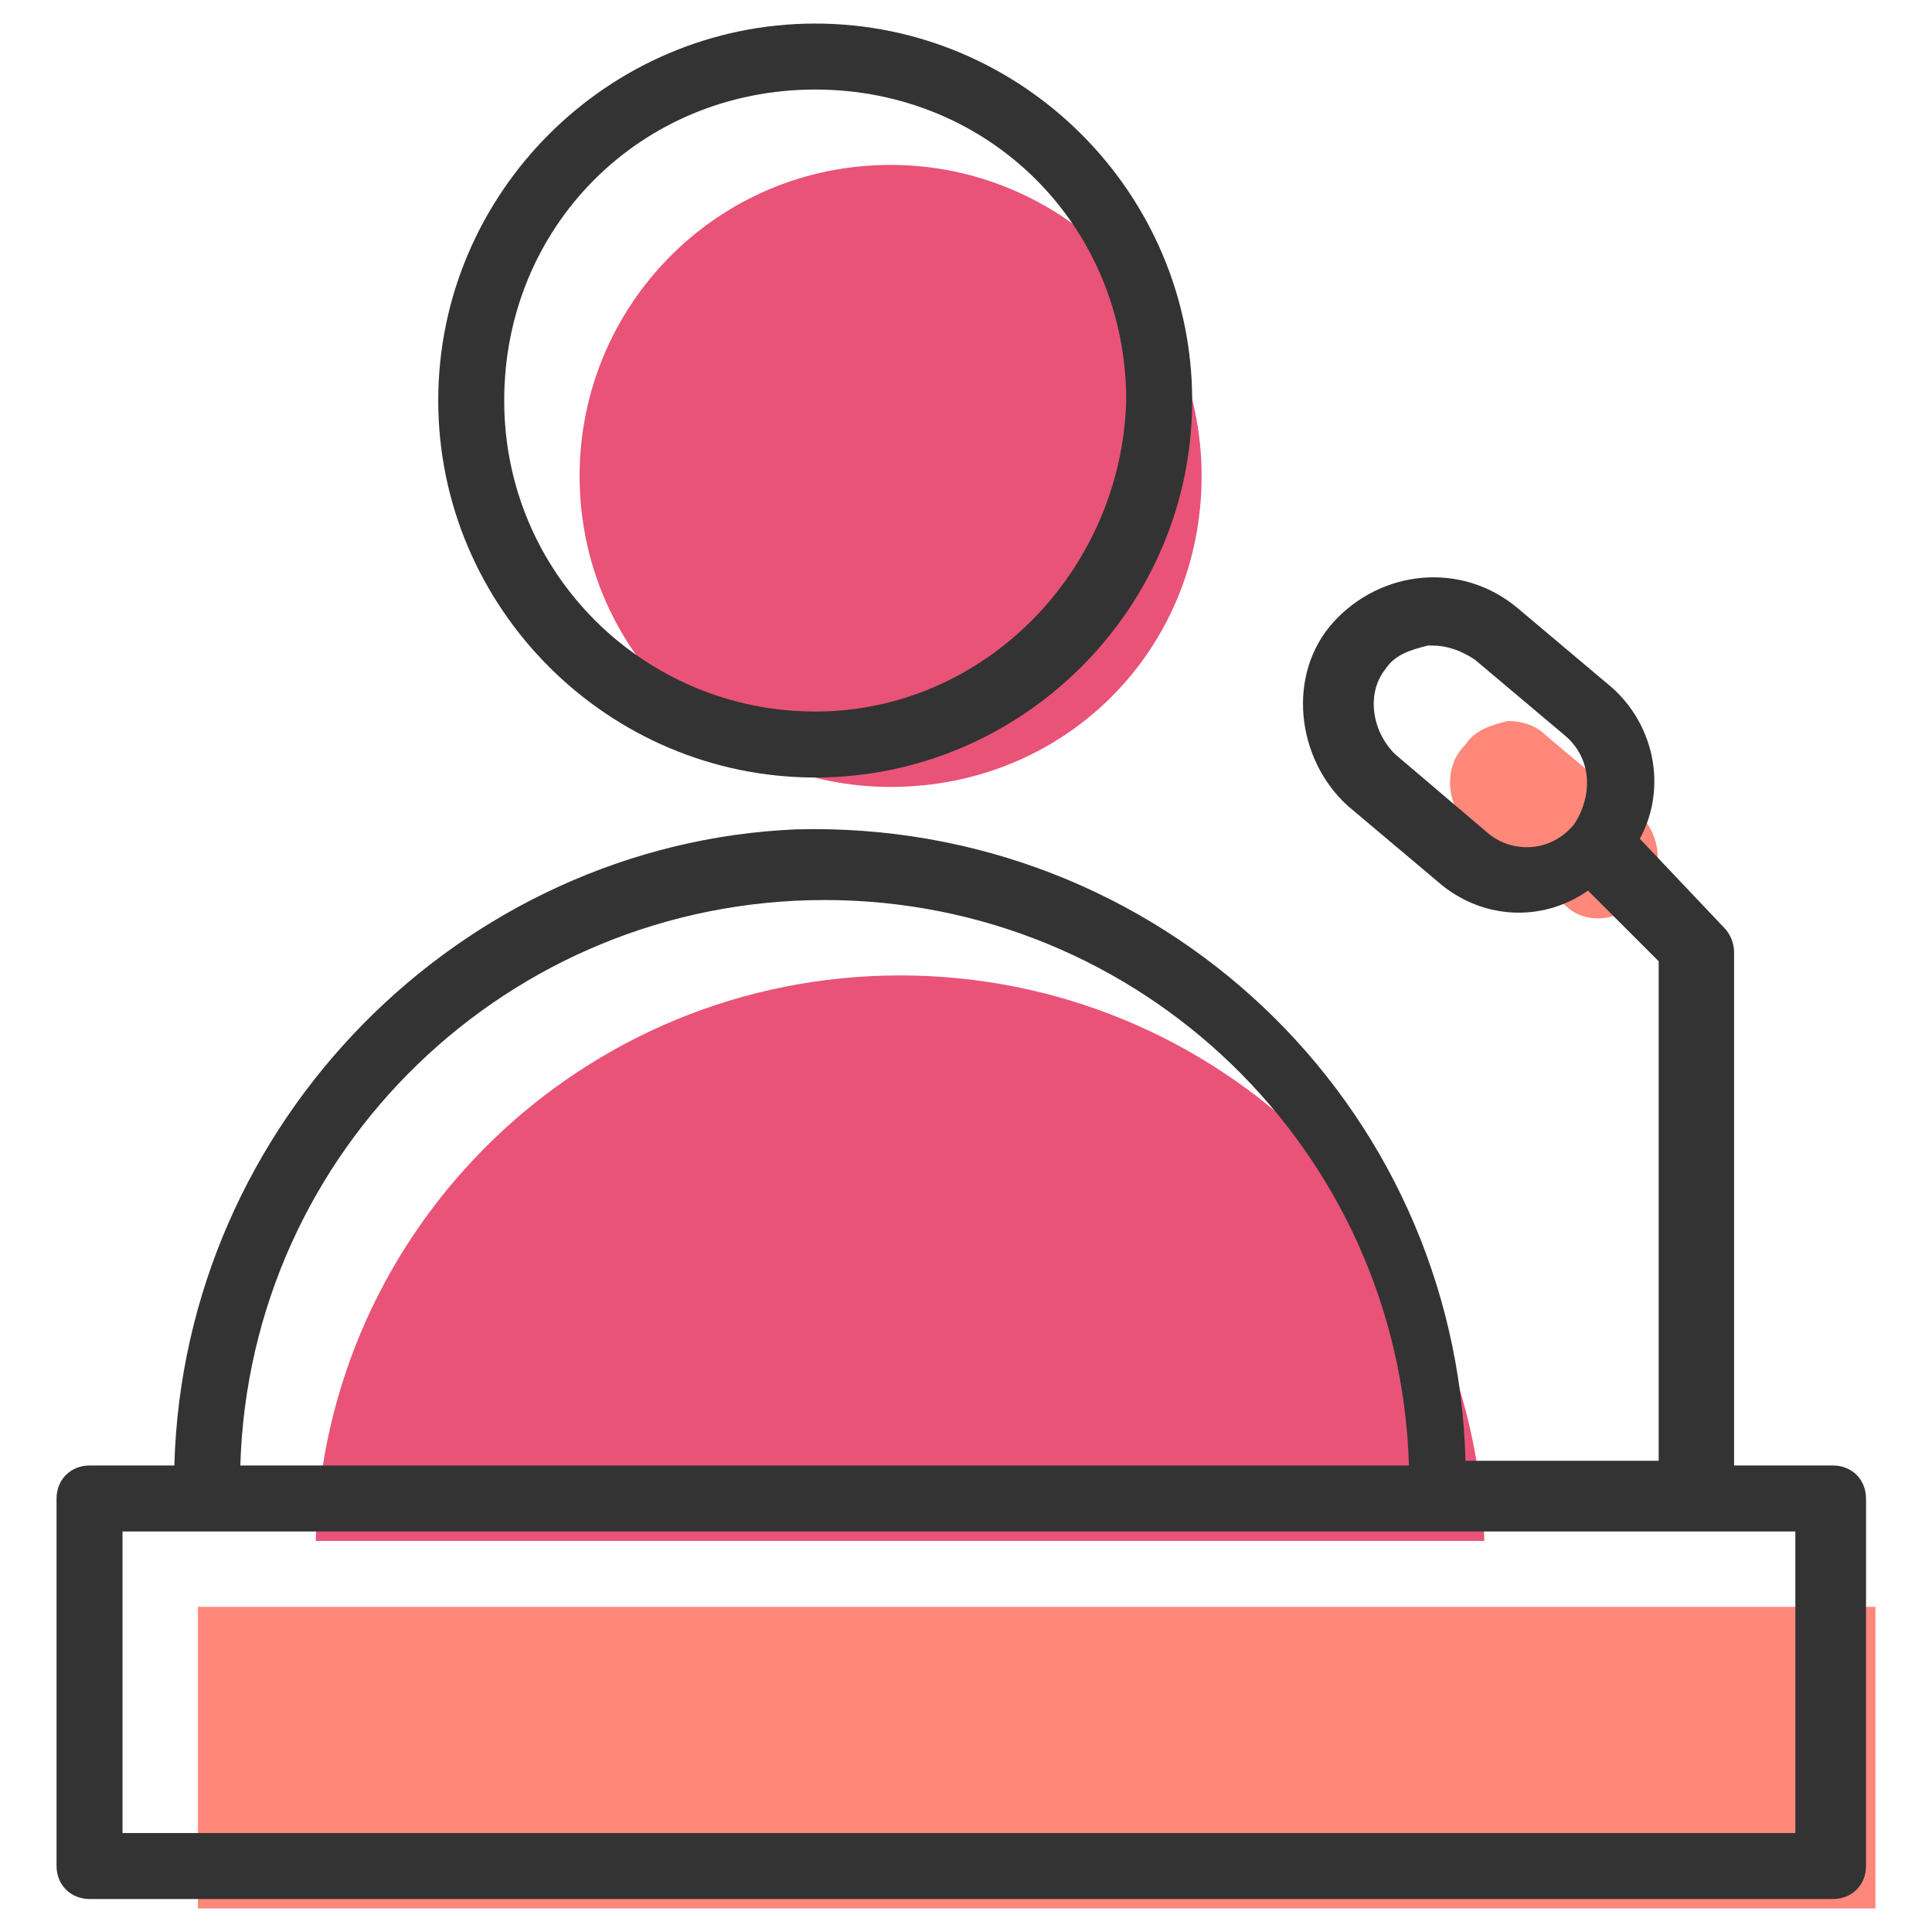
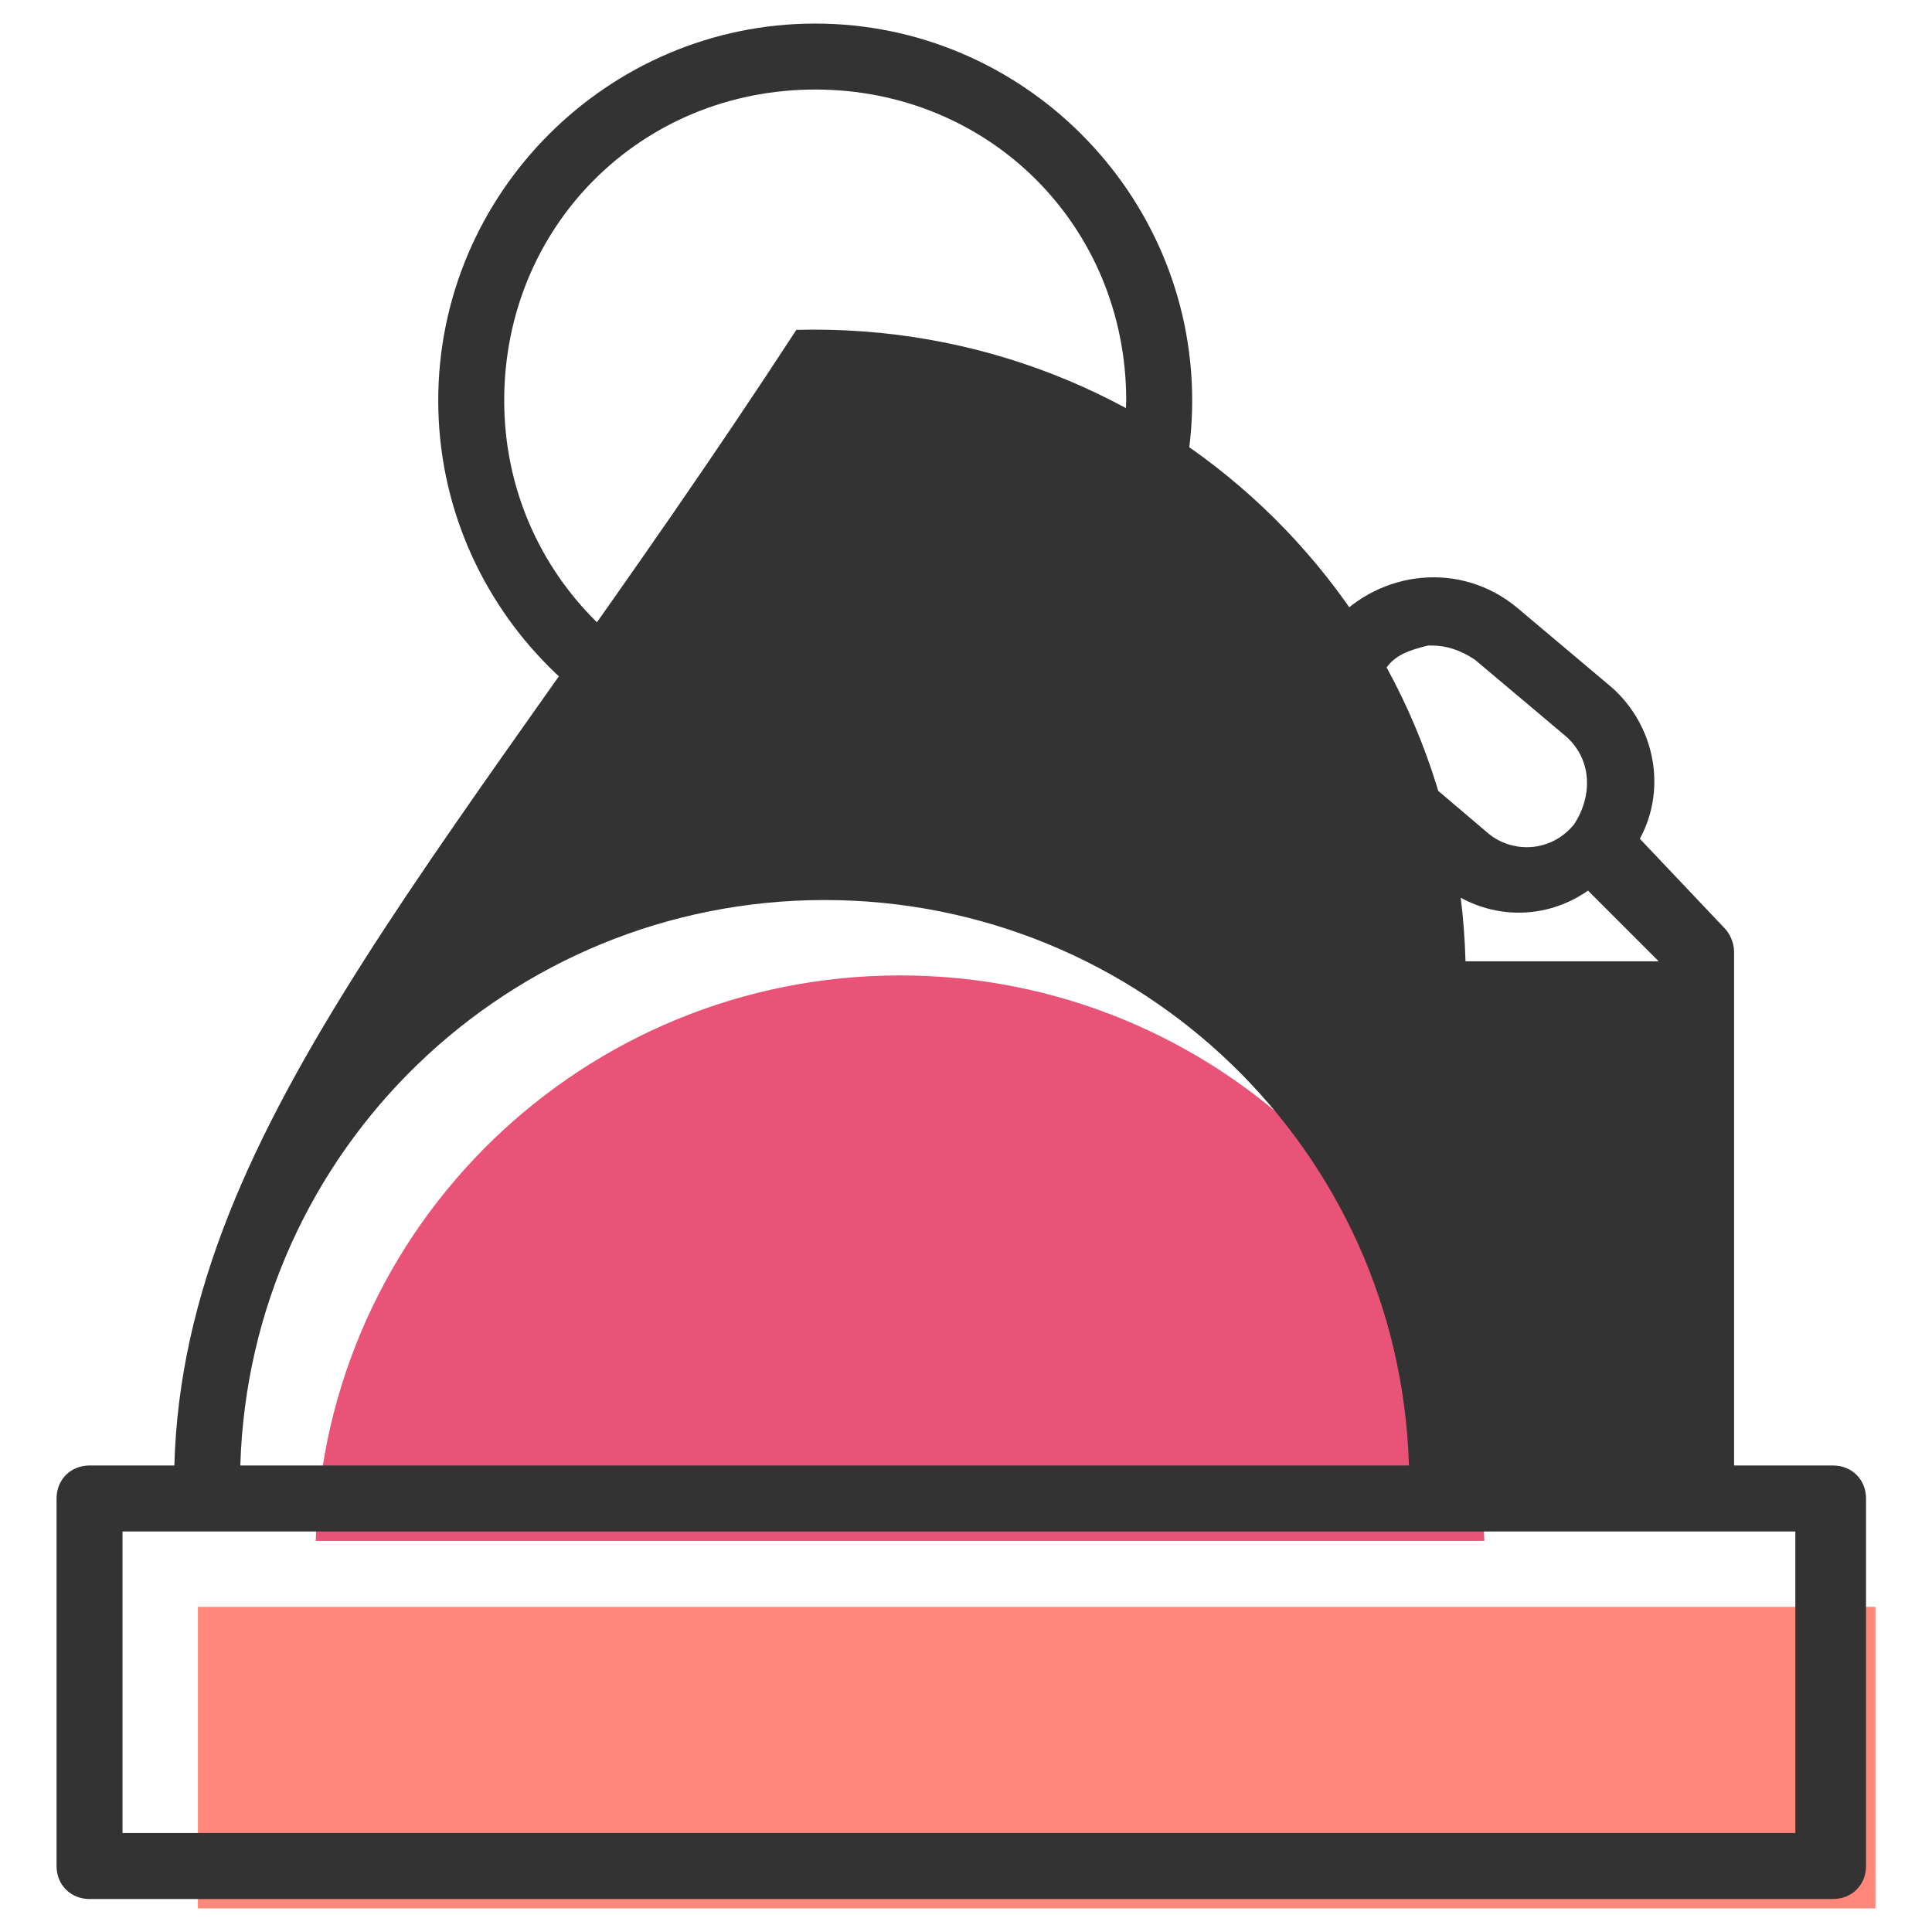
<svg xmlns="http://www.w3.org/2000/svg" version="1.1" id="レイヤー_1" x="0px" y="0px" viewBox="0 0 41 41" style="enable-background:new 0 0 41 41;" xml:space="preserve">
  <style type="text/css">
	.st0{fill:#E95377;}
	.st1{fill:#FF887A;}
	.st2{fill:#333333;}
	.st3{fill:none;}
</style>
-   <path class="st0" d="M18.9,3.5c3.6,0,6.6,2.9,6.6,6.6s-2.9,6.6-6.6,6.6c-3.6,0-6.6-2.9-6.6-6.6c0,0,0,0,0,0  C12.3,6.5,15.2,3.5,18.9,3.5z" />
-   <path class="st1" d="M33.2,19.2l-2-1.6c-0.5-0.5-0.6-1.3-0.1-1.8c0.2-0.3,0.5-0.4,0.9-0.5H32c0.3,0,0.6,0.1,0.8,0.3l1.9,1.6l0,0  c0.6,0.5,0.6,1.3,0.2,1.8S33.7,19.7,33.2,19.2L33.2,19.2z" />
  <path class="st0" d="M19.1,20.7c6.7,0,12.2,5.3,12.4,12H6.7C6.9,26,12.4,20.7,19.1,20.7z" />
  <rect x="4.2" y="34.1" class="st1" width="35.6" height="6.4" />
  <path class="st2" d="M17.3,0.5c-4.4,0-8,3.6-8,8s3.6,8,8,8s8-3.6,8-8S21.7,0.5,17.3,0.5z M17.3,15.1c-3.6,0-6.6-2.9-6.6-6.6  s2.9-6.6,6.6-6.6s6.6,2.9,6.6,6.6C23.8,12.1,20.9,15.1,17.3,15.1z" />
  <path class="st3" d="M17.5,19.1c-6.7,0-12.2,5.3-12.4,12h24.7C29.7,24.4,24.2,19.1,17.5,19.1z" />
  <rect x="2.6" y="32.5" class="st3" width="35.5" height="6.4" />
-   <path class="st2" d="M38.9,31.1h-2.1V20.2c0-0.2-0.1-0.4-0.2-0.5l-1.8-1.9c0.6-1.1,0.3-2.5-0.7-3.3l-1.9-1.6c-1.2-1-2.9-0.8-3.9,0.3  s-0.8,2.9,0.3,3.9l1.9,1.6c0.9,0.8,2.2,0.9,3.2,0.2l1.5,1.5v10.6h-4.1c-0.2-7.6-6.5-13.6-14.2-13.4C9.8,17.9,3.9,23.8,3.7,31.1H1.9  c-0.4,0-0.7,0.3-0.7,0.7c0,0,0,0,0,0v7.8c0,0.4,0.3,0.7,0.7,0.7h37c0.4,0,0.7-0.3,0.7-0.7v-7.8C39.6,31.4,39.3,31.1,38.9,31.1  C38.9,31.1,38.9,31.1,38.9,31.1z M33.4,17.5c-0.5,0.6-1.3,0.6-1.8,0.2L29.6,16c-0.5-0.5-0.6-1.3-0.2-1.8c0,0,0,0,0,0  c0.2-0.3,0.5-0.4,0.9-0.5h0.1c0.3,0,0.6,0.1,0.9,0.3l1.9,1.6C33.8,16.1,33.8,16.9,33.4,17.5z M17.5,19.1c6.7,0,12.2,5.3,12.4,12H5.1  C5.3,24.4,10.8,19.1,17.5,19.1z M38.2,38.9H2.6v-6.4h35.5V38.9z" />
+   <path class="st2" d="M38.9,31.1h-2.1V20.2c0-0.2-0.1-0.4-0.2-0.5l-1.8-1.9c0.6-1.1,0.3-2.5-0.7-3.3l-1.9-1.6c-1.2-1-2.9-0.8-3.9,0.3  s-0.8,2.9,0.3,3.9l1.9,1.6c0.9,0.8,2.2,0.9,3.2,0.2l1.5,1.5h-4.1c-0.2-7.6-6.5-13.6-14.2-13.4C9.8,17.9,3.9,23.8,3.7,31.1H1.9  c-0.4,0-0.7,0.3-0.7,0.7c0,0,0,0,0,0v7.8c0,0.4,0.3,0.7,0.7,0.7h37c0.4,0,0.7-0.3,0.7-0.7v-7.8C39.6,31.4,39.3,31.1,38.9,31.1  C38.9,31.1,38.9,31.1,38.9,31.1z M33.4,17.5c-0.5,0.6-1.3,0.6-1.8,0.2L29.6,16c-0.5-0.5-0.6-1.3-0.2-1.8c0,0,0,0,0,0  c0.2-0.3,0.5-0.4,0.9-0.5h0.1c0.3,0,0.6,0.1,0.9,0.3l1.9,1.6C33.8,16.1,33.8,16.9,33.4,17.5z M17.5,19.1c6.7,0,12.2,5.3,12.4,12H5.1  C5.3,24.4,10.8,19.1,17.5,19.1z M38.2,38.9H2.6v-6.4h35.5V38.9z" />
  <path class="st3" d="M17.5,19.1c-6.7,0-12.2,5.3-12.4,12h24.7C29.7,24.4,24.2,19.1,17.5,19.1z" />
</svg>